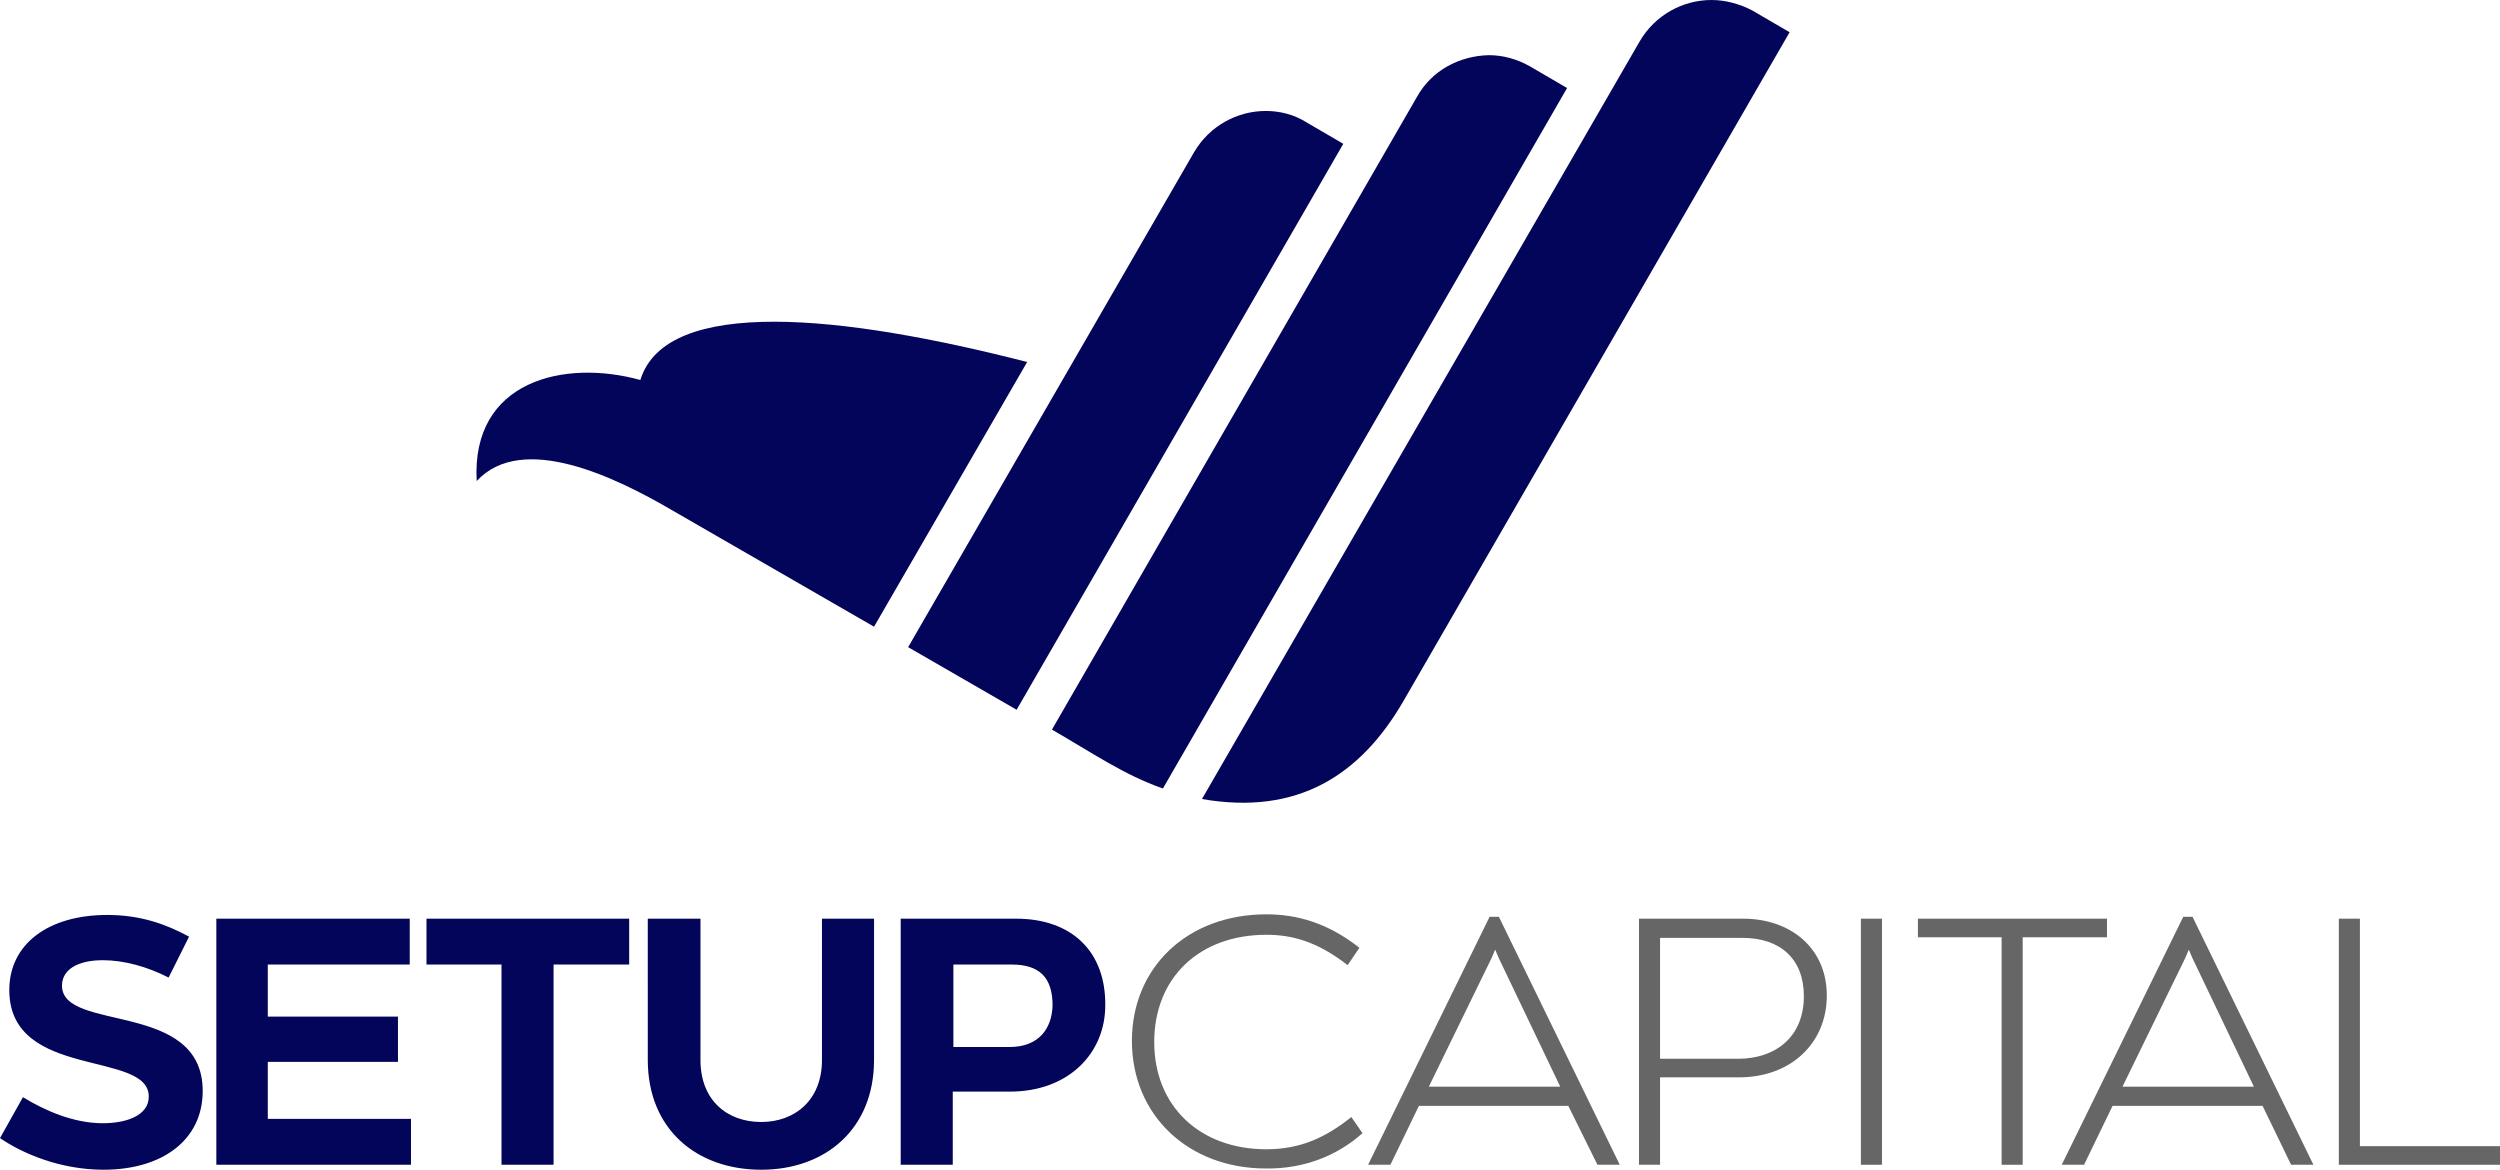
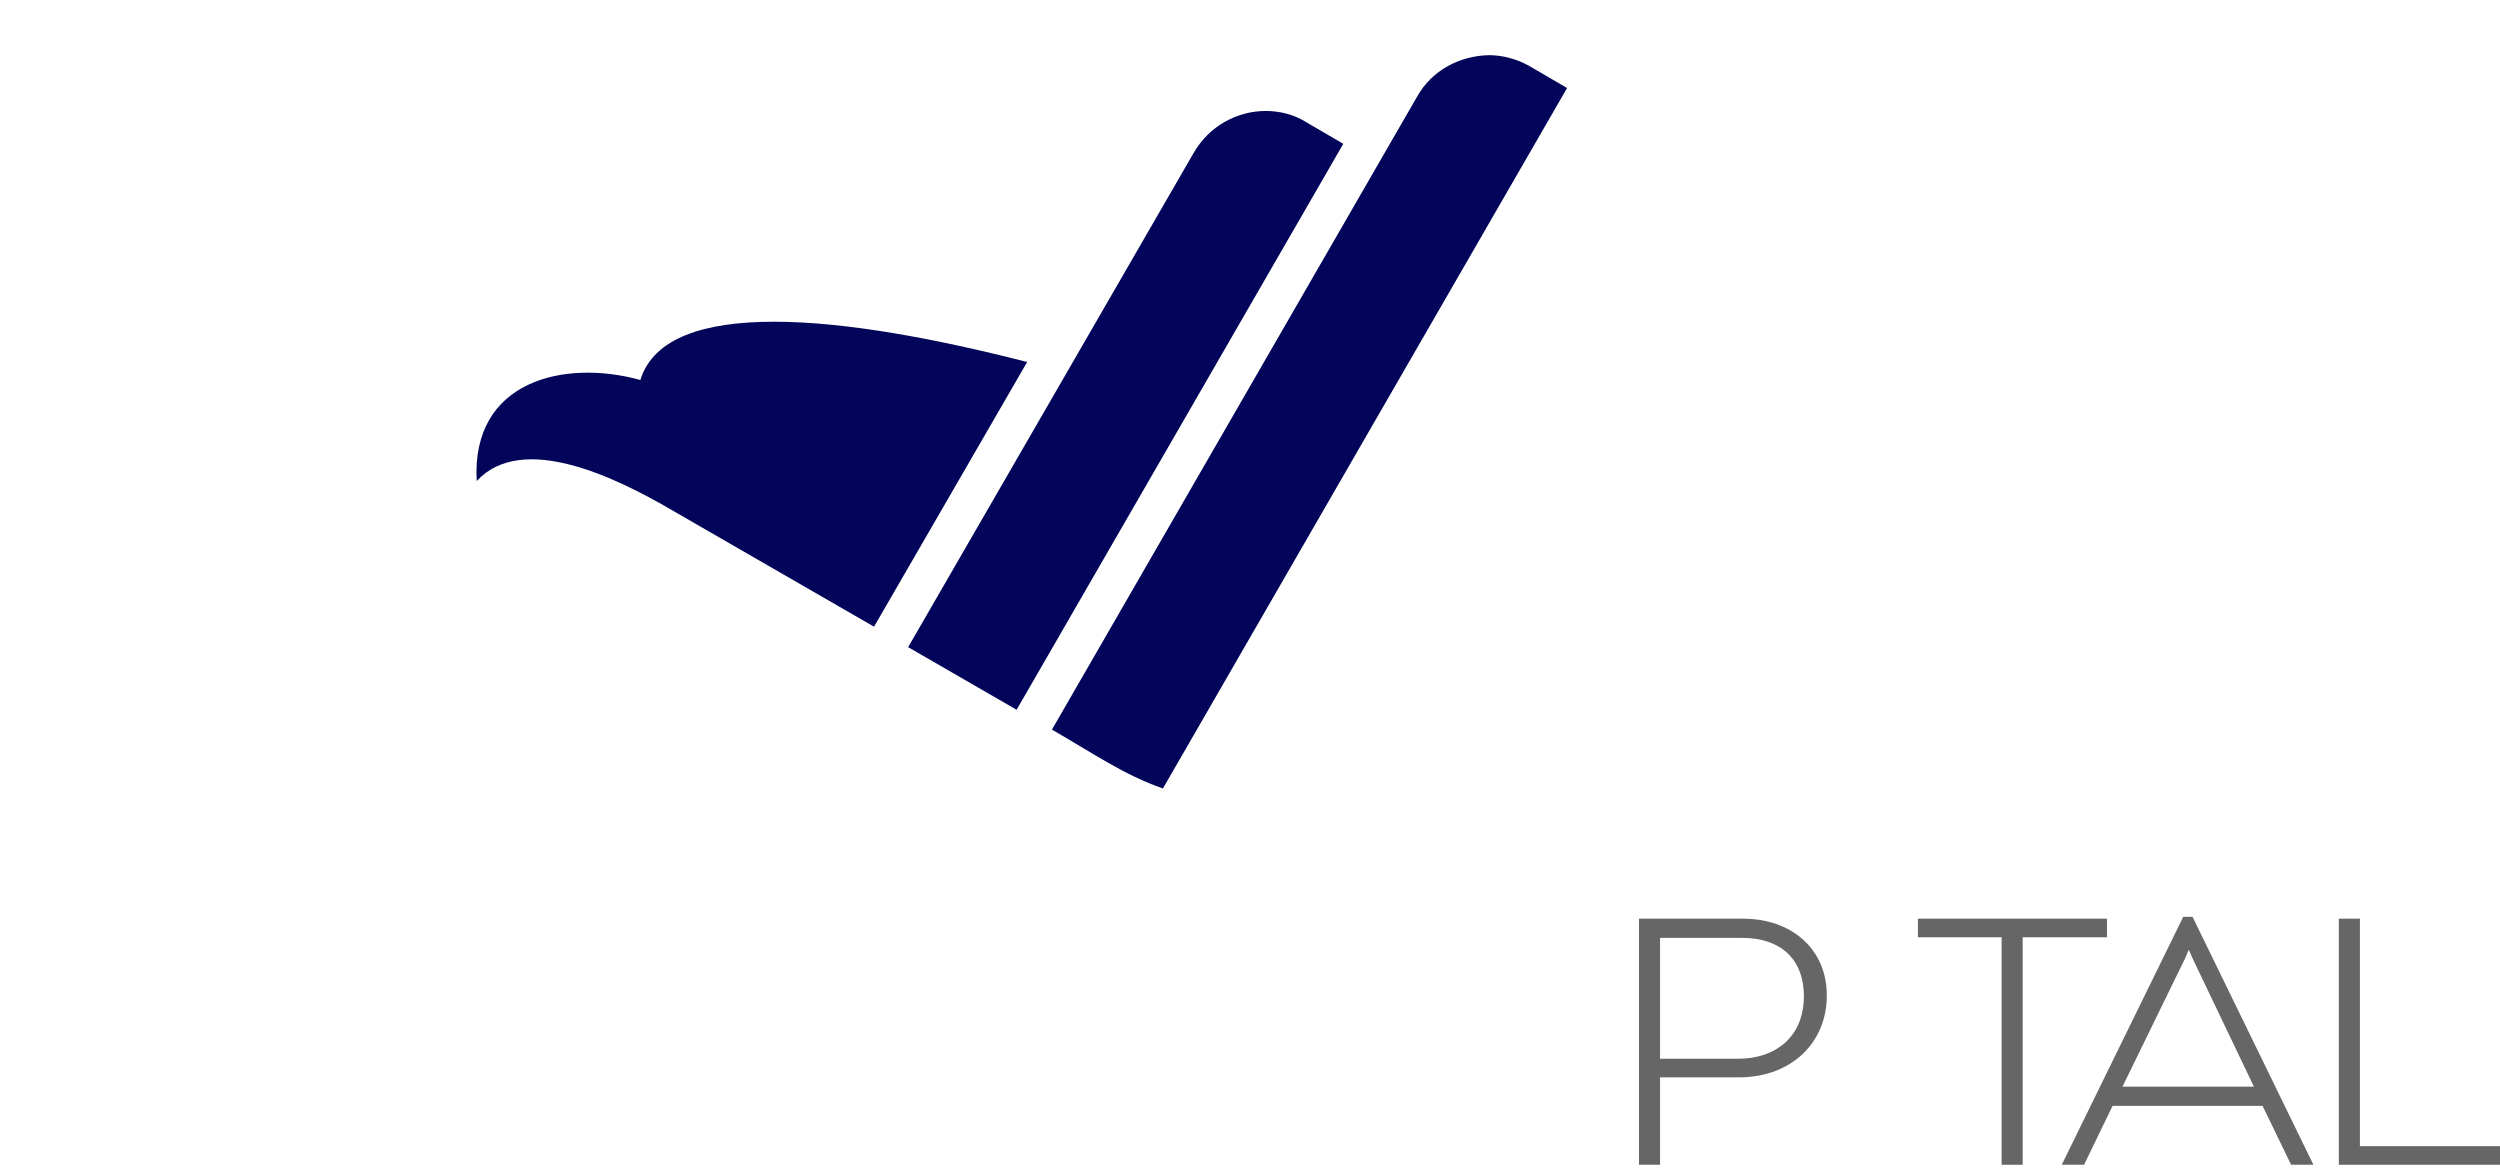
<svg xmlns="http://www.w3.org/2000/svg" version="1.1" id="Layer_1" x="0px" y="0px" viewBox="0 0 403.3 188.7" style="enable-background:new 0 0 403.3 188.7;" xml:space="preserve">
  <style type="text/css">
	.st0{fill-rule:evenodd;clip-rule:evenodd;fill:#03055A;}
	.st1{fill:#03055A;}
	.st2{fill:#666666;}
</style>
  <path class="st0" d="M103.3,61.3C91,57.9,76,61.4,76.9,77.6c7.4-8,22.6-0.5,31.5,4.7l32.6,18.8l24.7-42.7  c-14.8-3.8-29.4-6.5-40.8-6.5C113.6,51.9,105.4,54.5,103.3,61.3z" />
-   <path class="st0" d="M276.1,0L276.1,0c-4.6,0-9.1,2.4-11.6,6.7l-70.6,122.2c15.5,2.7,25.6-3.9,32.5-15.8L288.7,5.2l-6-3.5  C280.6,0.6,278.3,0,276.1,0" />
  <path class="st0" d="M193.9,128.9l49.3-85.4L193.9,128.9z M228.6,15.6l-58.9,102.1c6.6,3.8,11.6,7.3,17.9,9.5l65.2-113l-6-3.5  c-2.1-1.2-4.4-1.8-6.6-1.8C235.5,9,231,11.3,228.6,15.6z" />
  <path class="st0" d="M204.2,17.9c-4.6,0-9.1,2.4-11.6,6.7l-46.1,79.8l17.5,10.1l52.7-91.3l-6-3.5C208.8,18.5,206.5,17.9,204.2,17.9  C204.2,17.9,204.2,17.9,204.2,17.9z" />
-   <path class="st1" d="M162.9,168.9h-9.1v-13.3h9.4c4.4,0,6.6,2,6.6,6.6C169.7,165.9,167.6,168.9,162.9,168.9 M163.9,148.2h-18.6v39.7  h8.4v-11.8h9.2c9.6,0,15.4-6.3,15.4-13.9C178.4,153.5,172.9,148.2,163.9,148.2z M141.1,148.2h-8.5V171c0,6.5-4.4,10-9.8,10  c-5.5,0-9.8-3.5-9.8-10v-22.8h-8.5V171c0,11.1,7.8,17.7,18.3,17.7c10.4,0,18.2-6.6,18.2-17.7V148.2z M101.4,148.2H68.8v7.4h12.1  v32.3h8.4v-32.3h12.2V148.2z M43.2,155.6h22.9v-7.4H34.9v39.7h31.4v-7.4H43.2v-9.2h21V164h-21V155.6z M10,159c0-2.5,2.4-4.1,6.6-4.1  c3.3,0,7.1,1,10.6,2.8l3.3-6.6c-3.7-2-7.8-3.5-13.2-3.5c-9.5,0-15.9,4.7-15.8,12.3c0.2,14.3,22.5,9.5,22.5,17c0,3.2-3.9,4.3-7.4,4.3  c-4.7,0-9.3-2-12.9-4.2L0,183.6c3.5,2.4,9.6,5.1,16.7,5.1c9.5,0,16-4.8,16-12.7C32.7,161.3,10,166.6,10,159z" />
-   <path class="st2" d="M219.8,182.8l-1.8-2.6c-4,3.2-8.1,5.2-13.7,5.2c-10.8,0-18.1-7-18.1-17.3c0-10.3,7.2-17.3,18.1-17.3  c4,0,8.1,1,13.1,4.9l1.9-2.8c-5.2-4.1-10.2-5.4-15-5.4c-12.9,0-21.7,8.7-21.7,20.4c0,12.1,9.2,20.6,21.6,20.6  C210.5,188.6,215.9,186.3,219.8,182.8" />
-   <path class="st2" d="M230.5,175.3l10.1-20.7l0.6-1.4l0.6,1.4l9.9,20.7H230.5z M257.7,187.9h3.6l-19.5-40h-1.5l-19.6,40h3.6l4.6-9.5  h24.1L257.7,187.9z" />
  <path class="st2" d="M280.4,170.8h-12.6v-19.5h13.3c6.1,0,9.9,3.4,9.9,9.4C291,167.3,286.4,170.8,280.4,170.8 M281.2,148.2h-16.8  v39.7h3.4v-14.1h12.7c8.5,0,14.2-5.6,14.2-13.2C294.7,152.9,288.8,148.2,281.2,148.2z" />
-   <rect x="300.2" y="148.2" class="st2" width="3.4" height="39.7" />
  <polygon class="st2" points="339.9,148.2 309.4,148.2 309.4,151.2 322.9,151.2 322.9,187.9 326.3,187.9 326.3,151.2 339.9,151.2 " />
  <path class="st2" d="M342.4,175.3l10.1-20.7l0.6-1.4l0.6,1.4l9.9,20.7H342.4z M369.6,187.9h3.6l-19.5-40h-1.5l-19.6,40h3.6l4.6-9.5  H365L369.6,187.9z" />
  <polygon class="st2" points="403.3,184.9 380.7,184.9 380.7,148.2 377.3,148.2 377.3,187.9 403.3,187.9 " />
</svg>